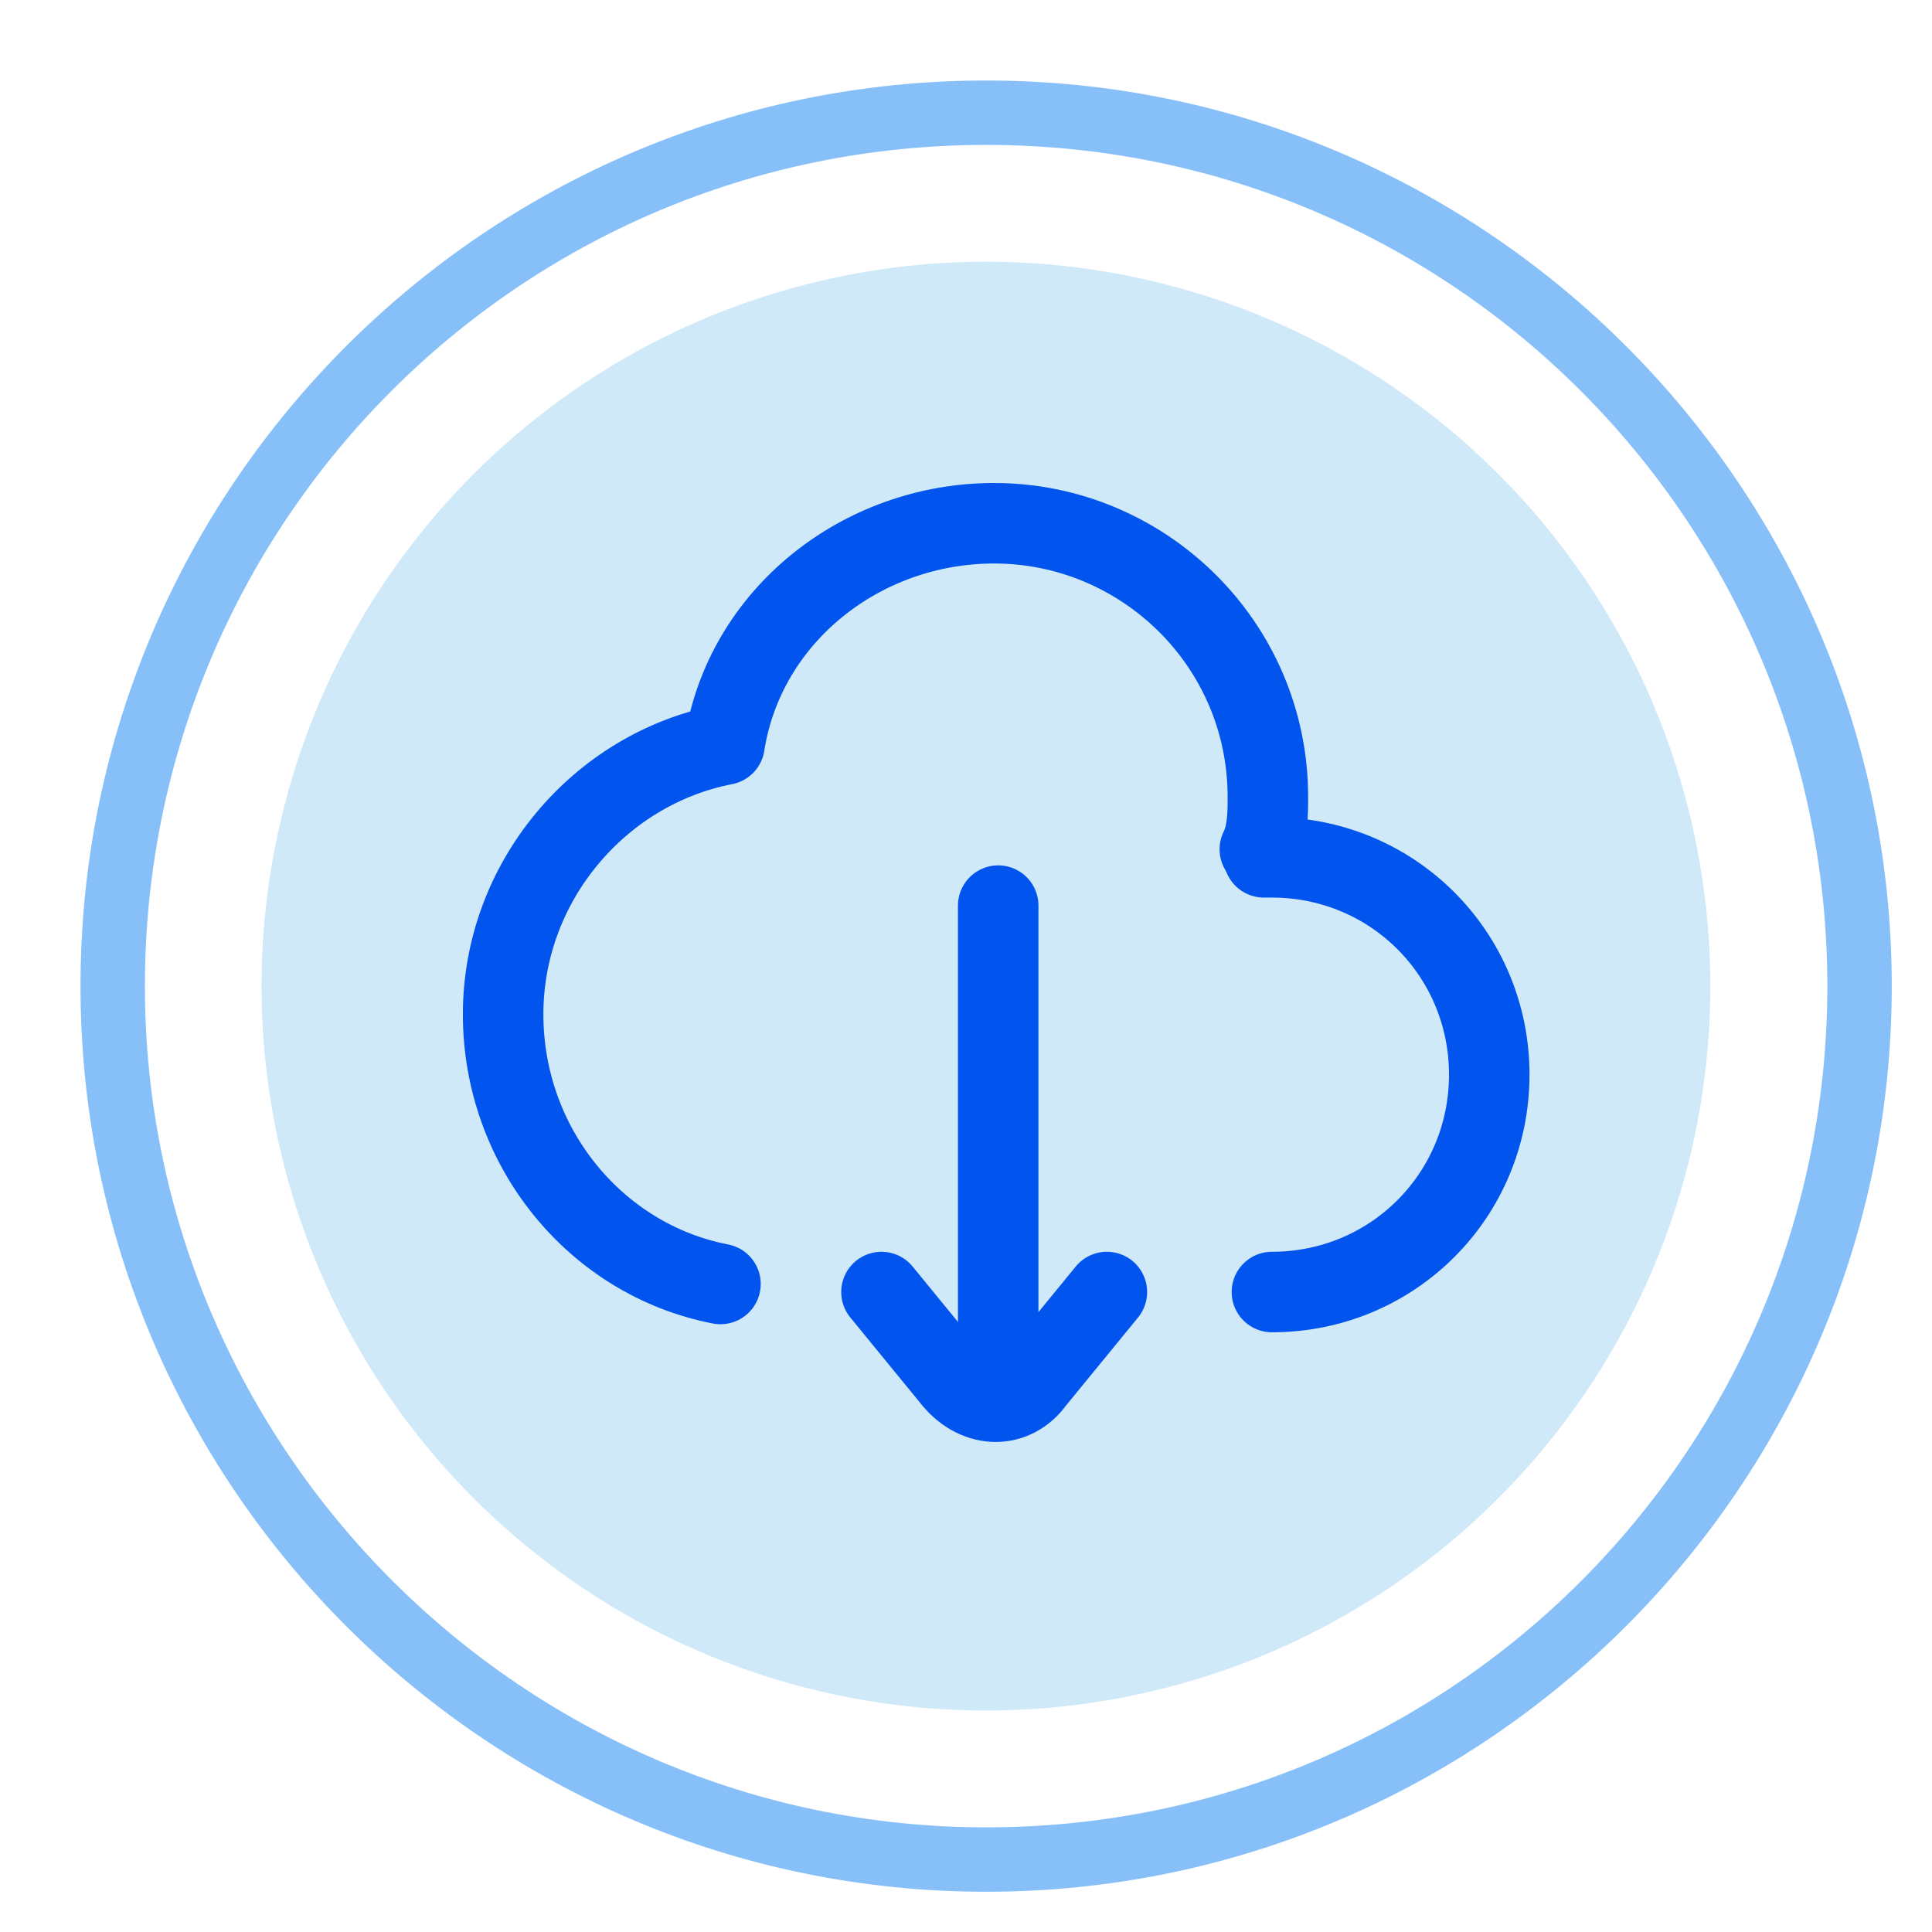
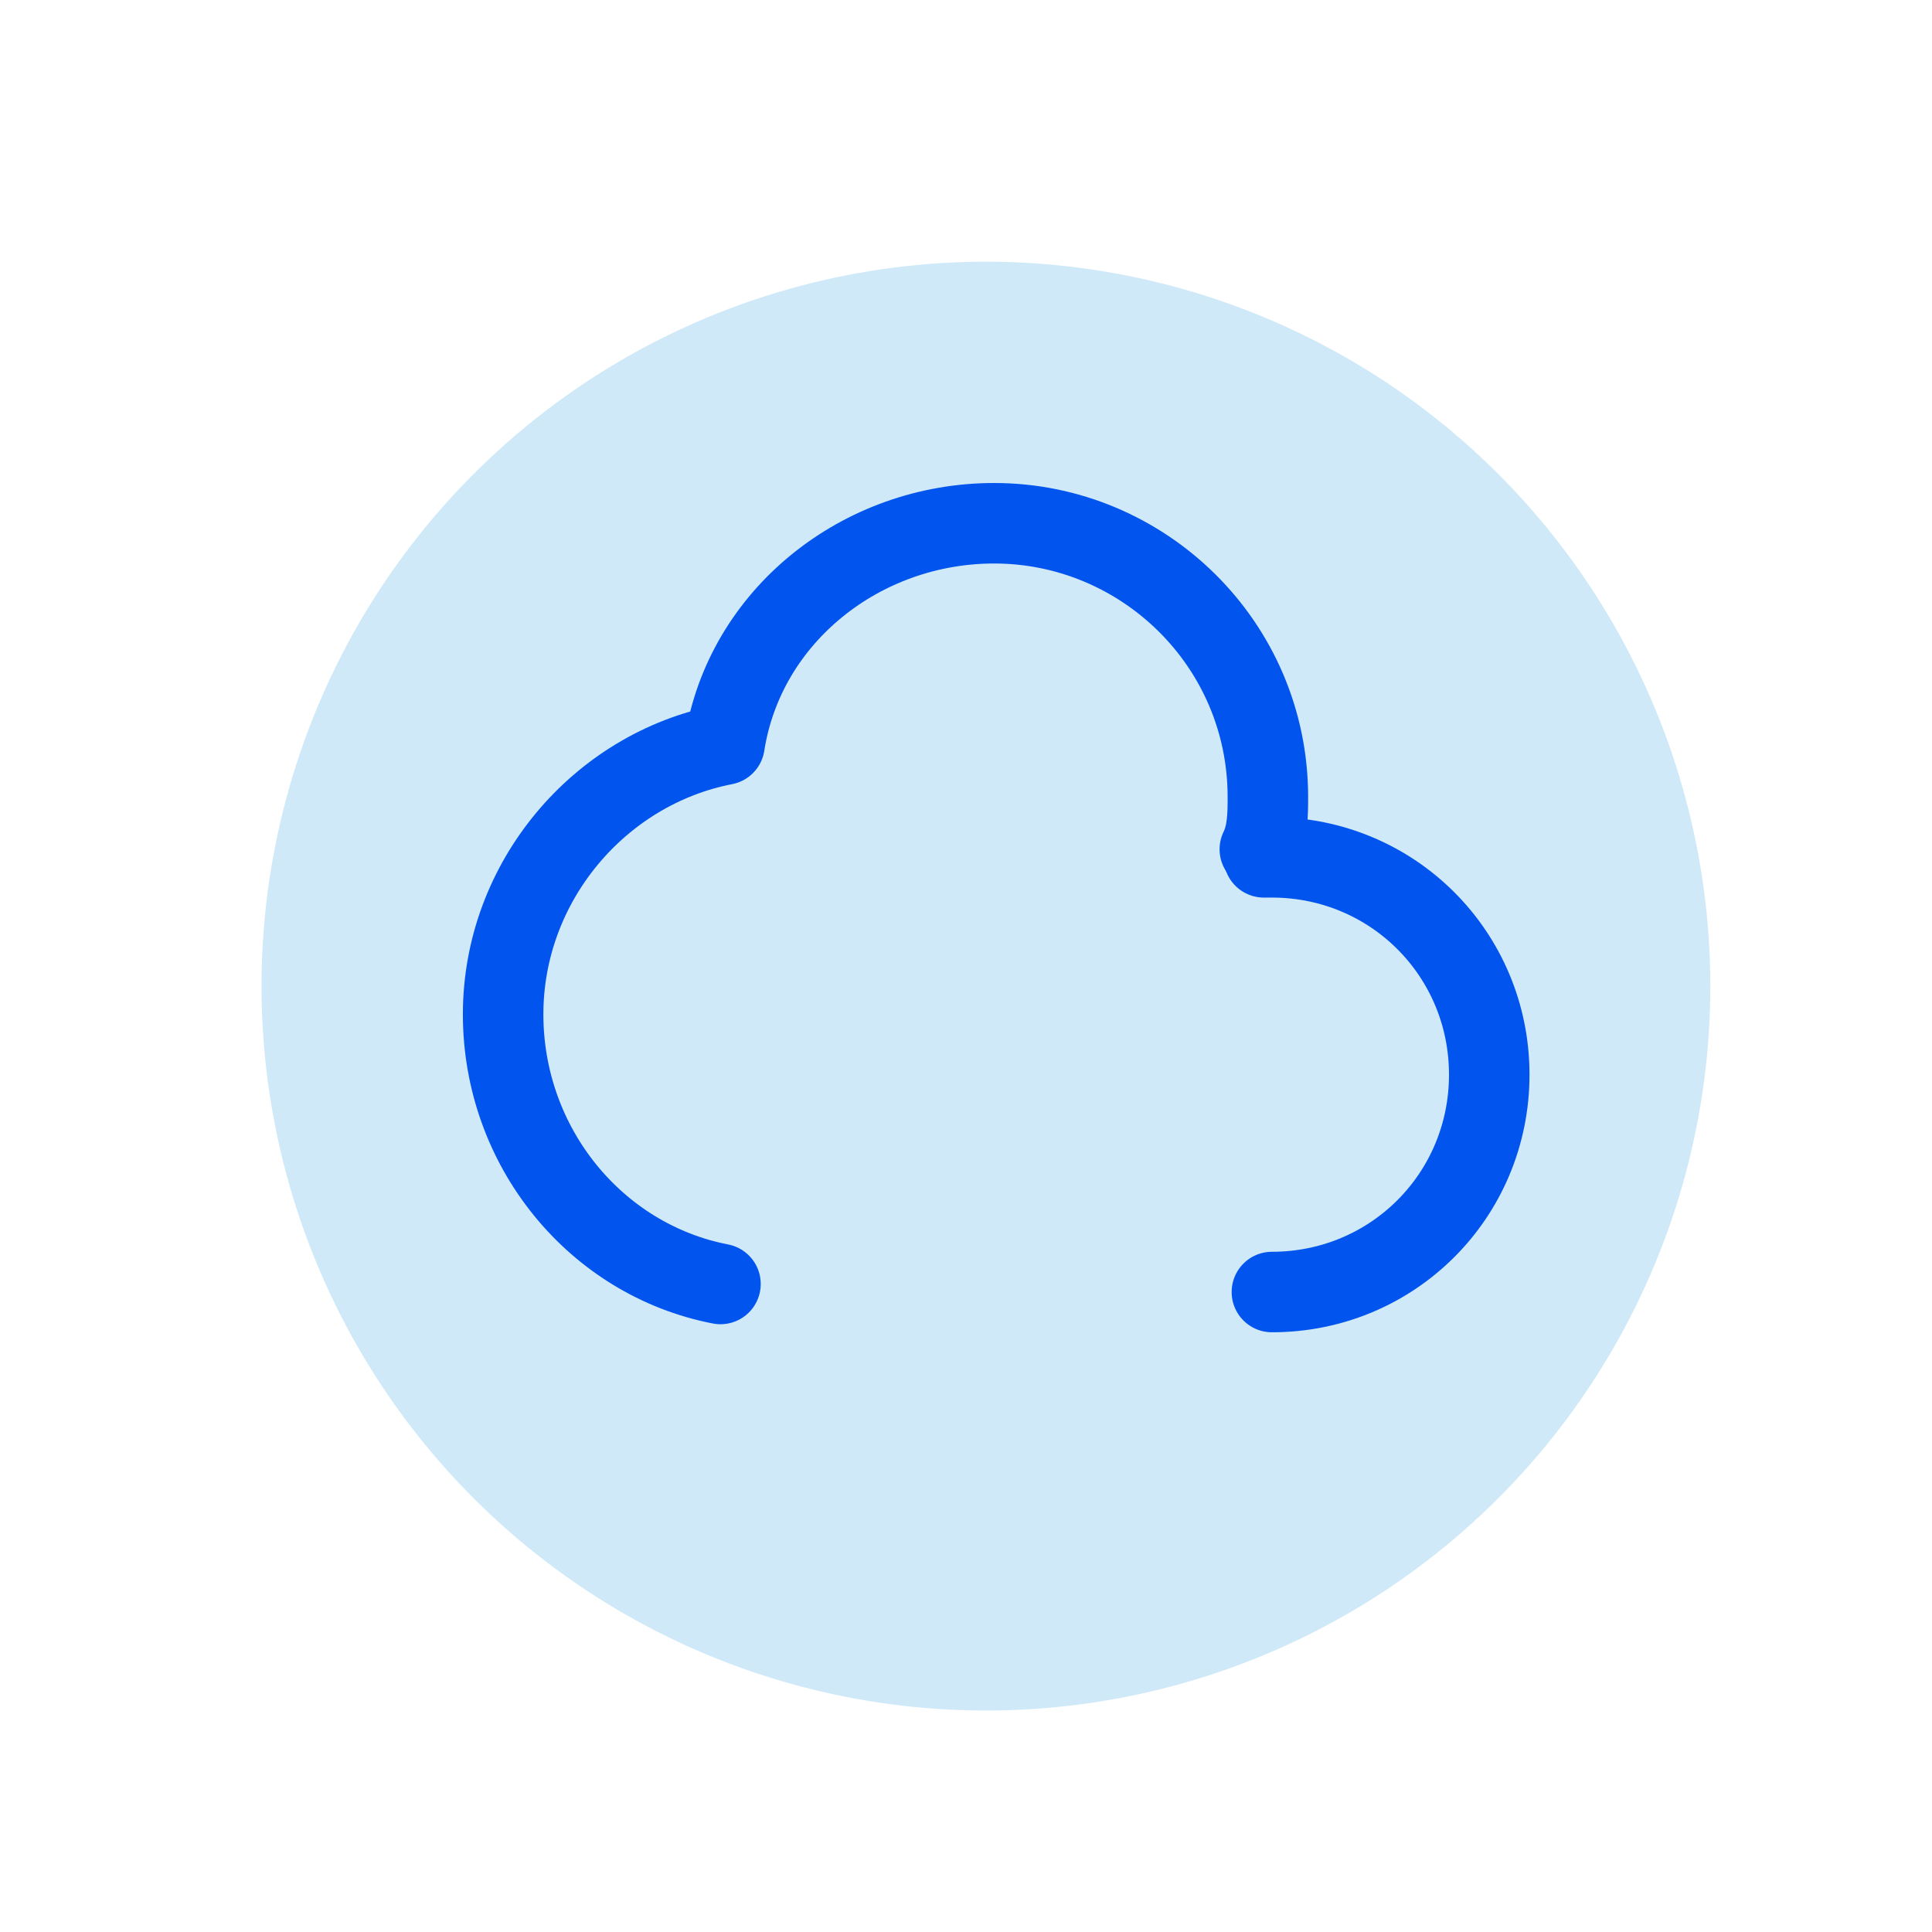
<svg xmlns="http://www.w3.org/2000/svg" version="1.1" id="图层_1" x="0px" y="0px" width="48px" height="48px" viewBox="0 0 48 48" style="enable-background:new 0 0 48 48;" xml:space="preserve">
  <style type="text/css">
	.st0{fill:#87C0F9;}
	.st1{fill:#CFE9F9;}
	.st2{fill:none;stroke:#0154EE;stroke-width:2;stroke-linecap:round;stroke-linejoin:round;stroke-miterlimit:10;}
</style>
  <g>
    <g>
      <g>
-         <path class="st0" d="M24.5,47C12.1,47,2,36.9,2,24.5S12.1,2,24.5,2C36.9,2,47,12.1,47,24.5S36.9,47,24.5,47z M24.5,3.6     c-11.6,0-20.9,9.4-20.9,20.9s9.4,20.9,20.9,20.9c11.6,0,20.9-9.4,20.9-20.9S36.1,3.6,24.5,3.6z" />
-       </g>
+         </g>
      <ellipse transform="matrix(0.707 -0.707 0.707 0.707 -10.148 24.5)" class="st1" cx="24.5" cy="24.5" rx="18" ry="18" />
    </g>
  </g>
  <g>
    <g>
      <g>
        <path class="st2" d="M17.9,31.9c-3.1-0.6-5.4-3.4-5.4-6.7s2.4-6.1,5.5-6.7c0.5-3.2,3.4-5.5,6.7-5.5c3.7,0,6.8,3,6.8,6.8     c0,0.4,0,0.9-0.2,1.3" />
      </g>
    </g>
    <g>
      <g>
        <path class="st2" d="M31.6,32.1c3,0,5.4-2.4,5.4-5.4s-2.4-5.4-5.4-5.4c0,0-0.1,0-0.2,0l0,0" />
      </g>
    </g>
    <g>
-       <line class="st2" x1="24.8" y1="22.5" x2="24.8" y2="34.7" />
-       <path class="st2" d="M27.5,32.1l-1.8,2.2c-0.5,0.7-1.4,0.7-2,0l-1.8-2.2" />
-     </g>
+       </g>
  </g>
</svg>